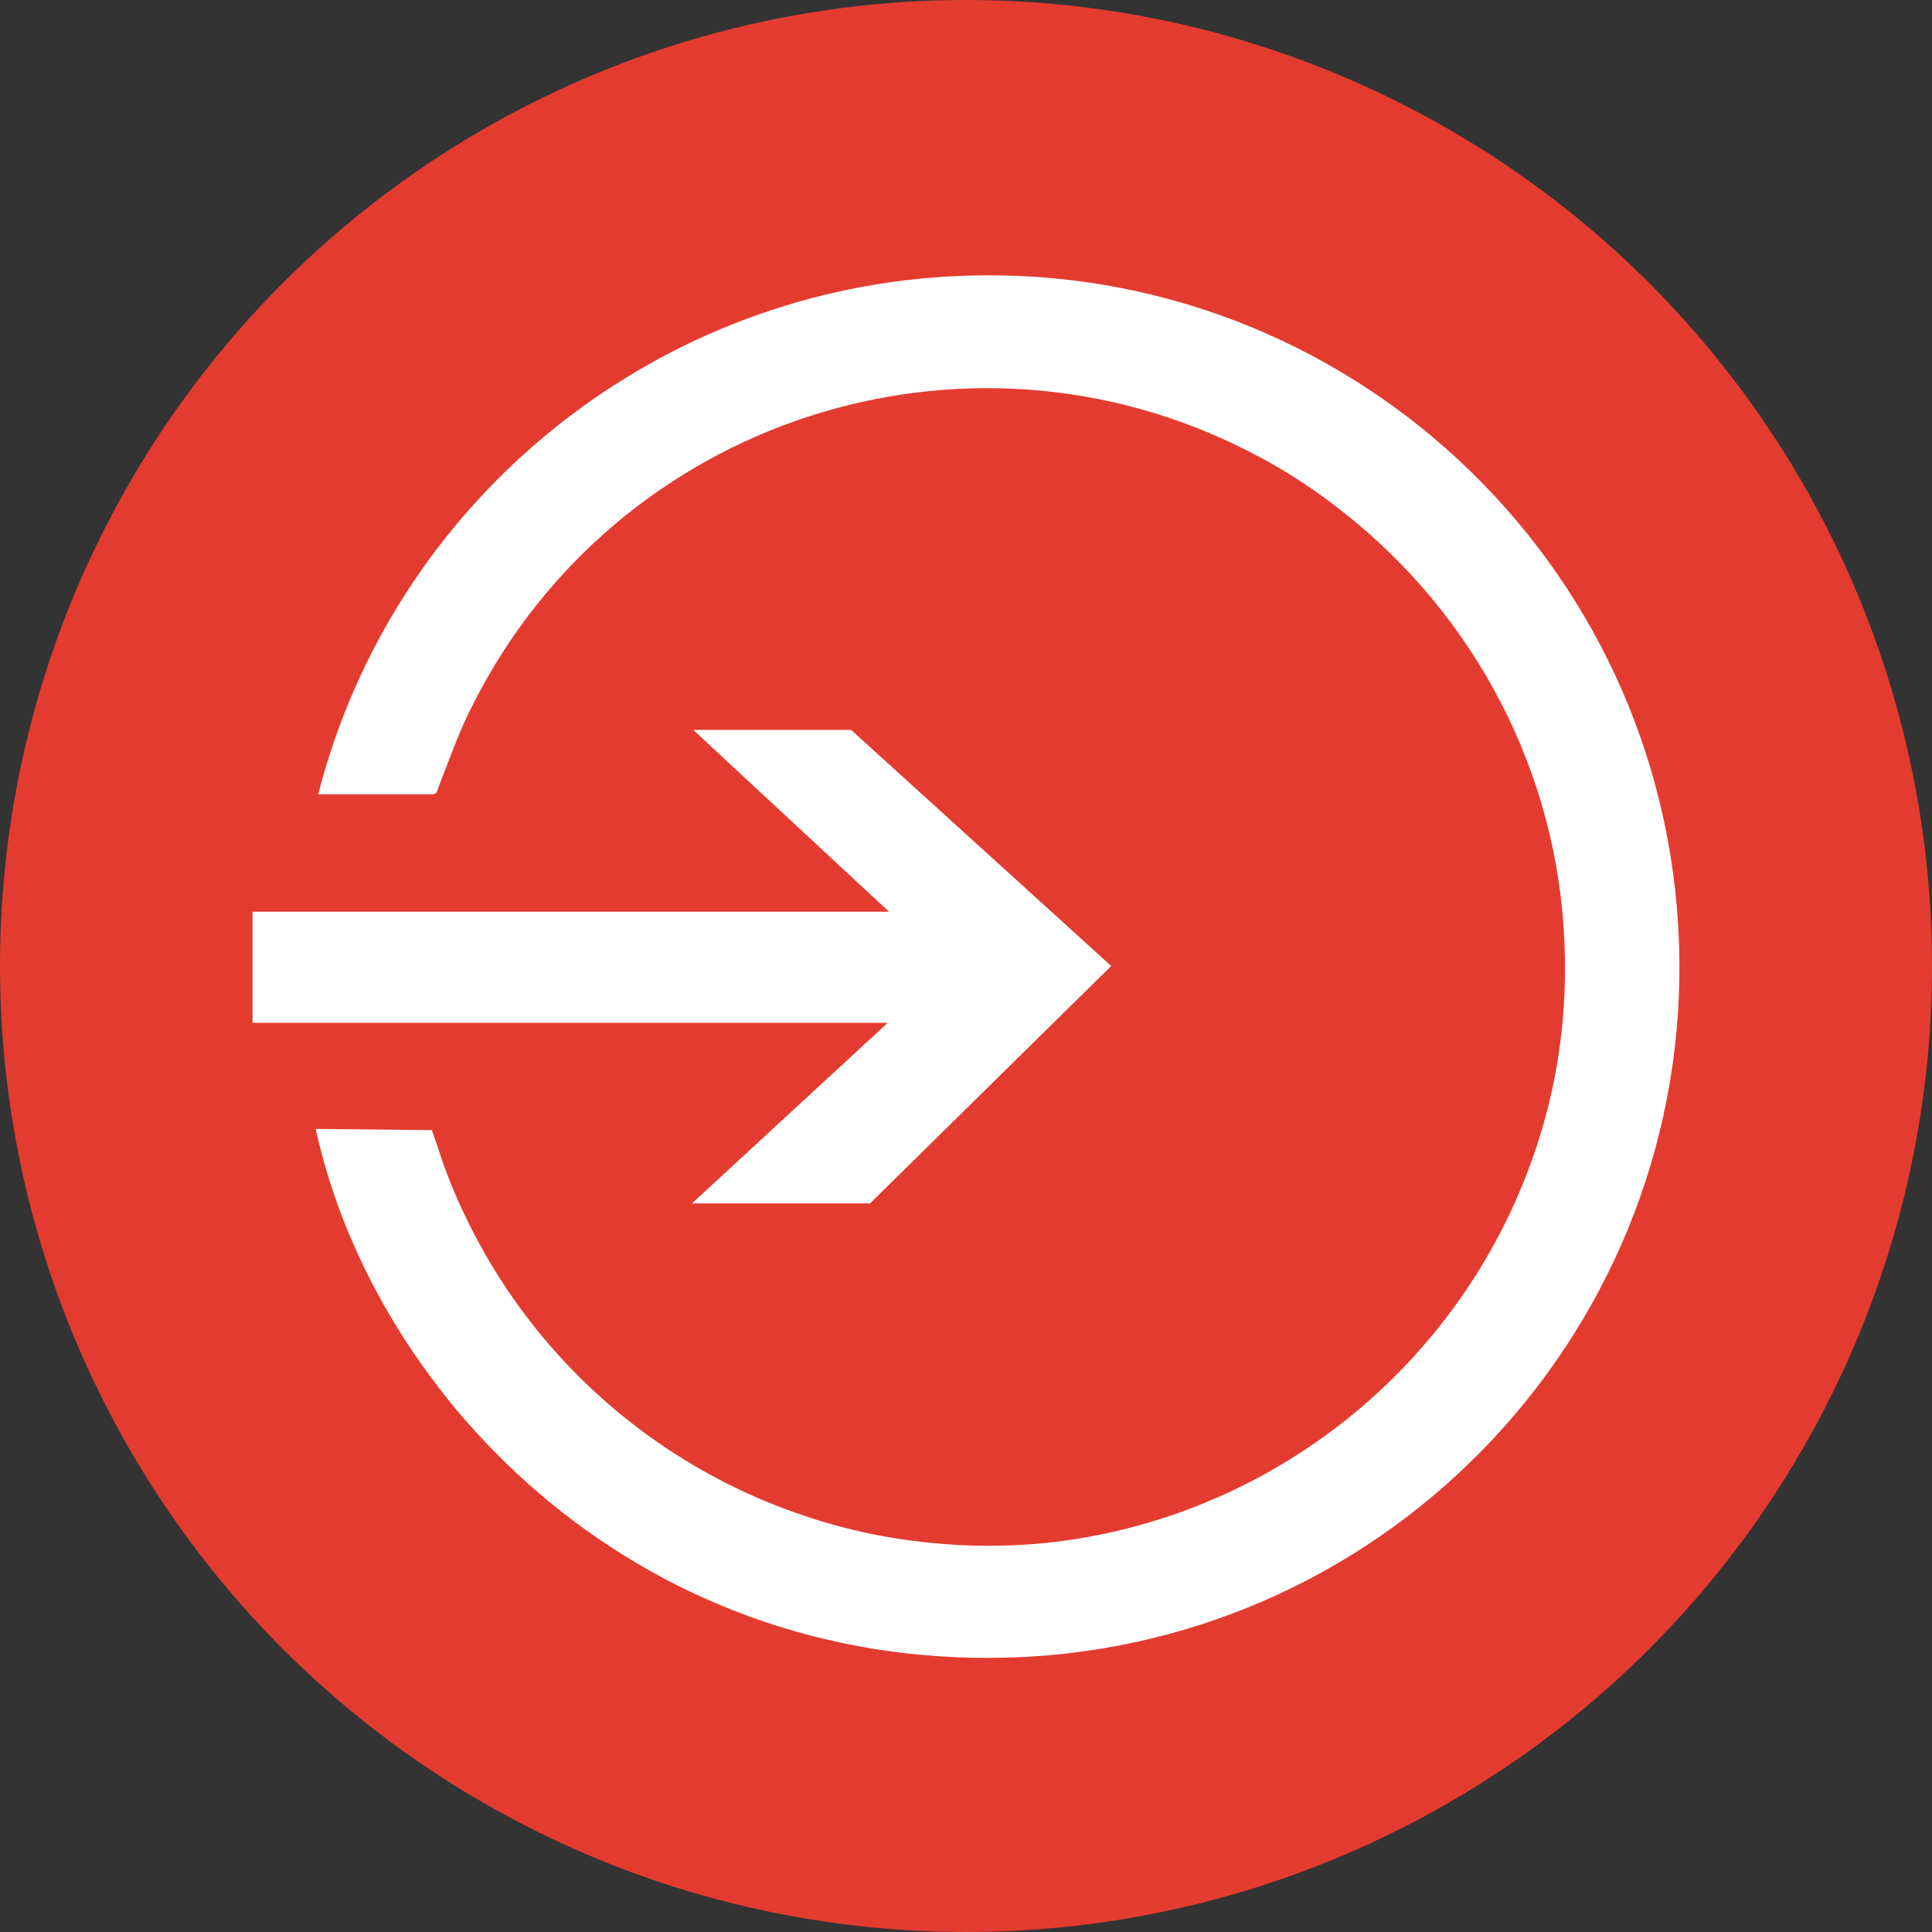
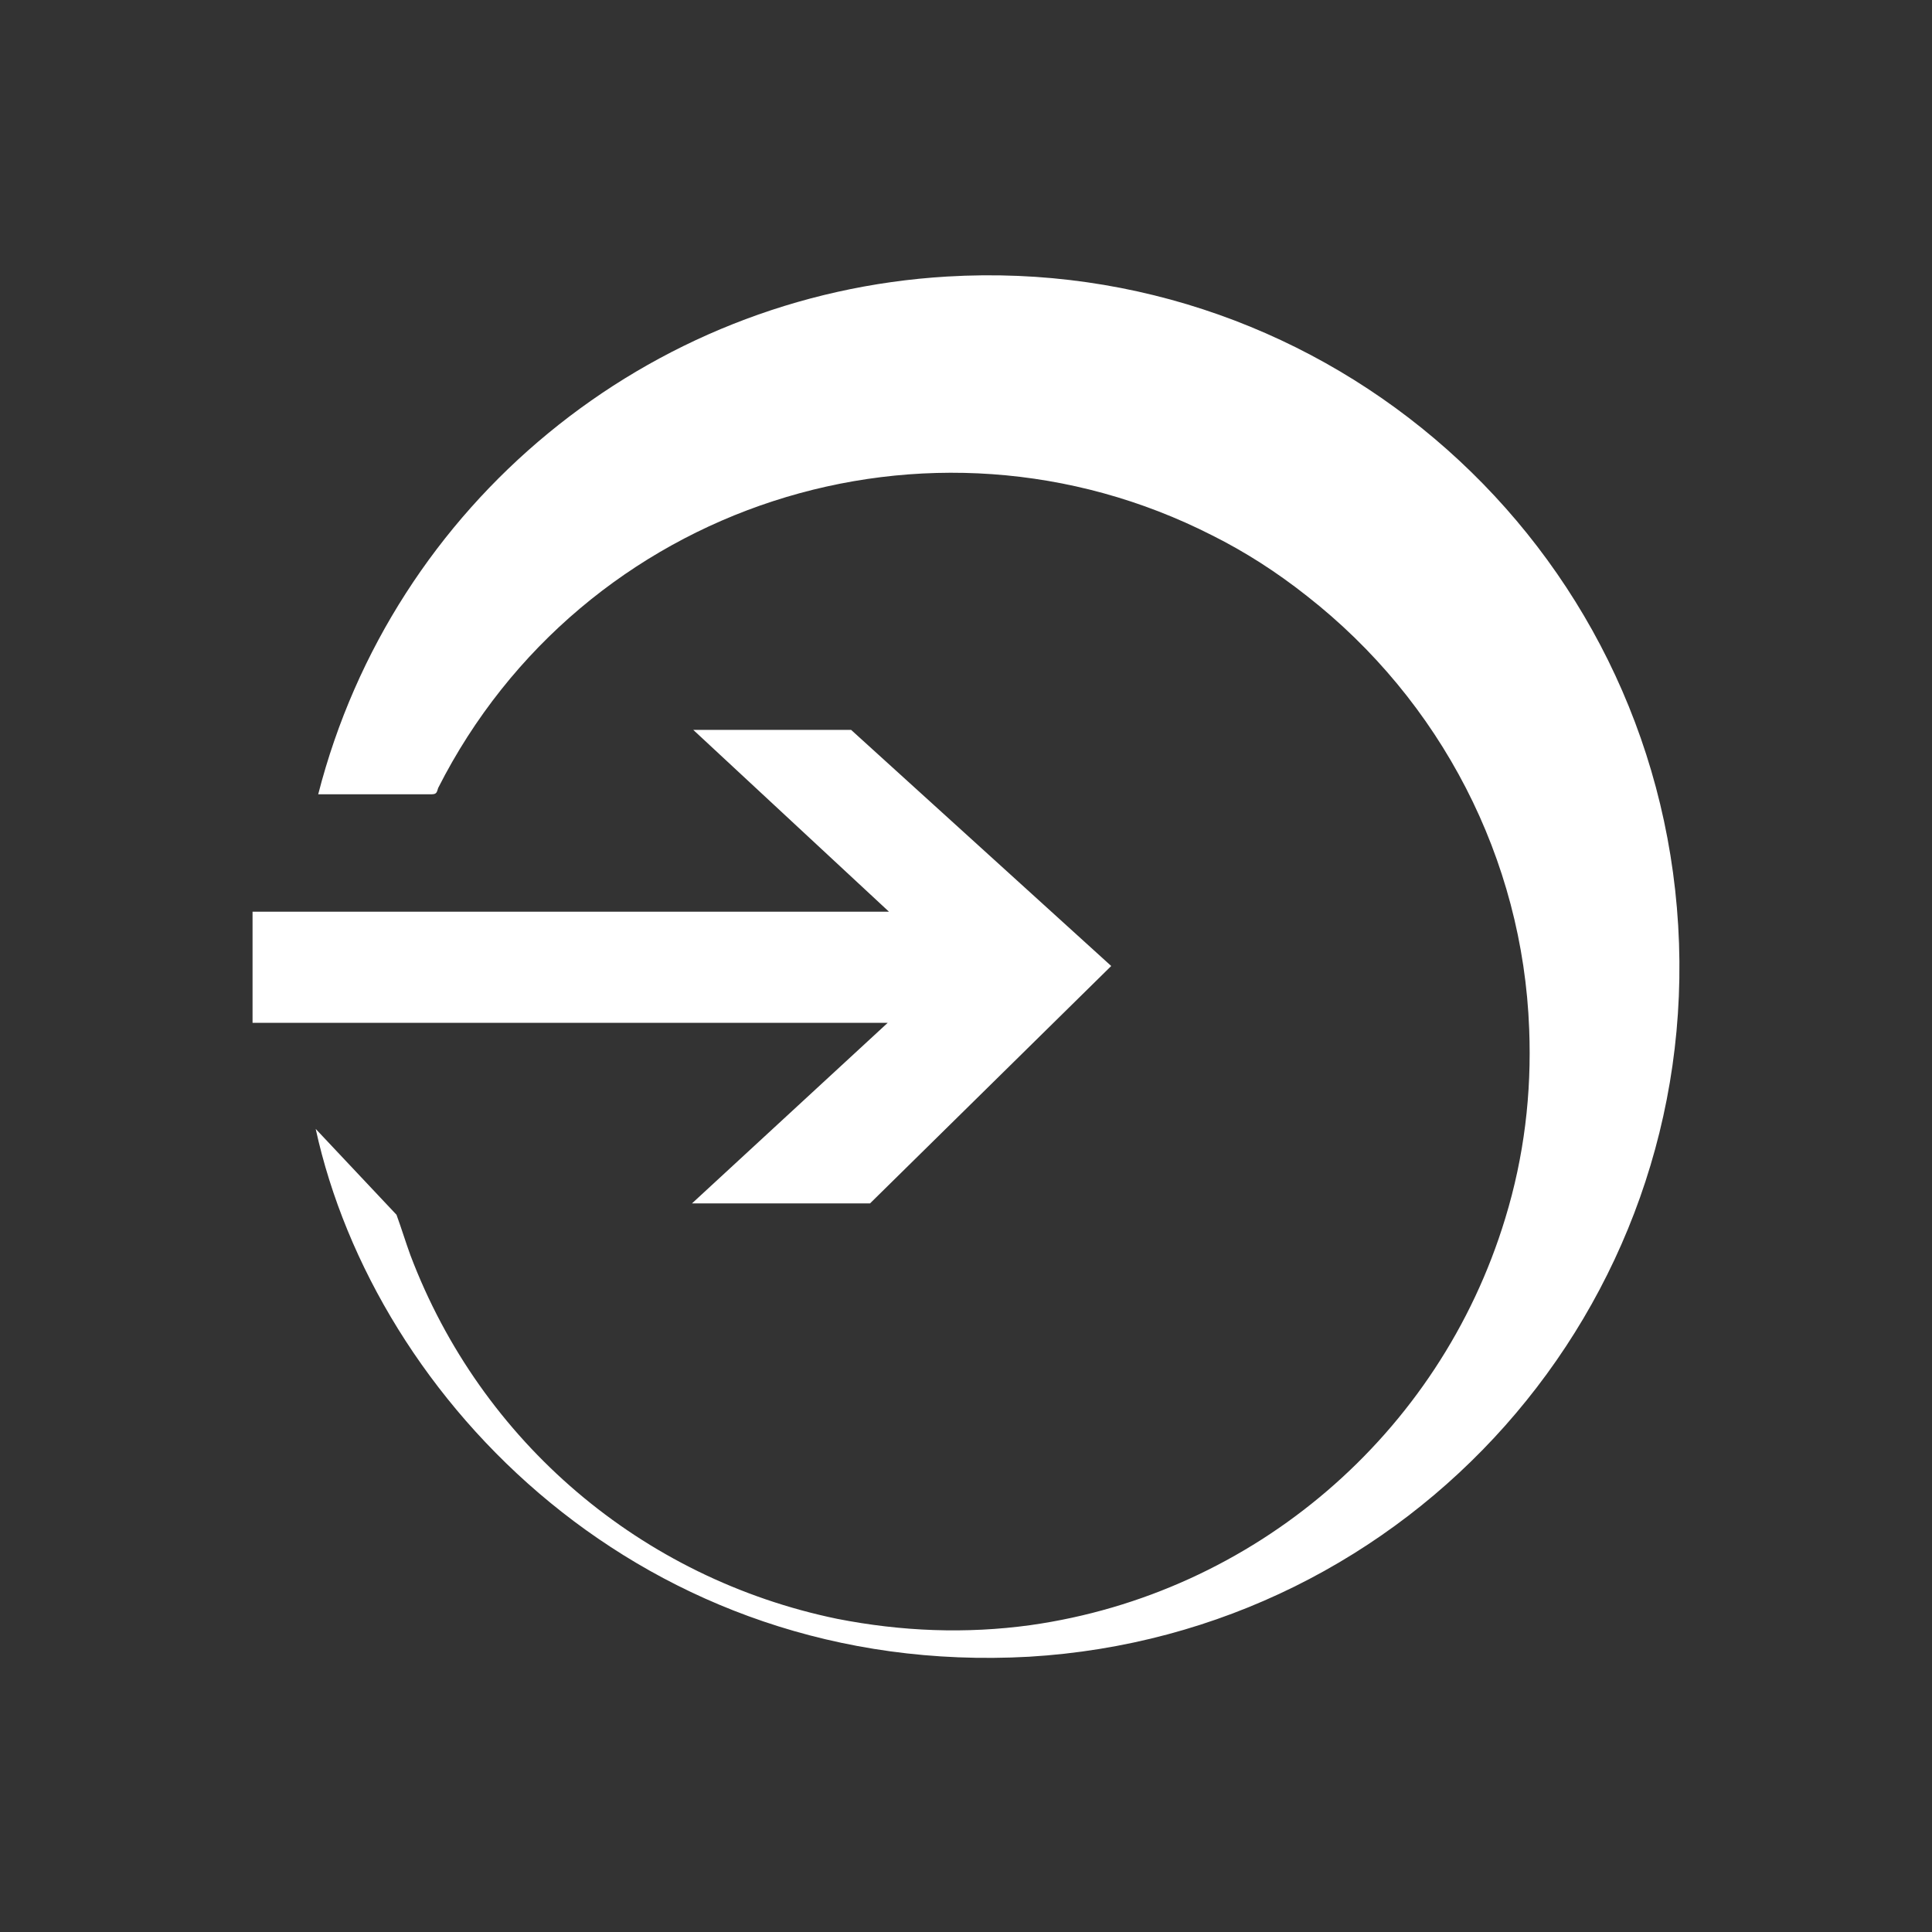
<svg xmlns="http://www.w3.org/2000/svg" version="1.1" id="Login" x="0px" y="0px" viewBox="0 0 153 153" style="enable-background:new 0 0 153 153;" xml:space="preserve">
  <rect x="0" y="0" width="153" height="153" fill="#333333" stroke="none" />
  <style type="text/css">
	.st0{fill:#E43B30;}
	.st1{fill:#FFFFFF;}
</style>
-   <circle class="st0" cx="76.5" cy="76.5" r="76.5" />
  <title>Login</title>
-   <path class="st1" d="M25,89.4c4.7,21.5,26,43.5,56.5,41.8c30.2-1.8,53.2-27.7,51.4-57.9c-1.8-30.2-27.7-53.2-57.9-51.4  c-23.7,1.4-43.9,18-49.8,41h0.3c2.9,0,5.8,0,8.7,0c0.4,0,0.4-0.2,0.5-0.5c0.9-2.3,1.7-4.6,2.8-6.7c11.4-22.5,38.9-31.4,61.3-20  c2.6,1.3,5.1,2.9,7.5,4.8c10.6,8.3,17.1,20.8,17.6,34.3c0.2,5.1-0.4,10.1-1.9,15c-5.2,17.1-19.9,29.7-37.6,32.2  c-5.1,0.7-10.2,0.5-15.3-0.5c-15.5-3.2-28.2-14-33.8-28.8c-0.4-1.1-0.7-2.1-1.1-3.2L25,89.4z M54.8,95.3h14.1L88,76.5L67.4,57.8  H54.9l15.5,14.4H20v8.8h50.3L54.8,95.3z" />
+   <path class="st1" d="M25,89.4c4.7,21.5,26,43.5,56.5,41.8c30.2-1.8,53.2-27.7,51.4-57.9c-1.8-30.2-27.7-53.2-57.9-51.4  c-23.7,1.4-43.9,18-49.8,41h0.3c2.9,0,5.8,0,8.7,0c0.4,0,0.4-0.2,0.5-0.5c11.4-22.5,38.9-31.4,61.3-20  c2.6,1.3,5.1,2.9,7.5,4.8c10.6,8.3,17.1,20.8,17.6,34.3c0.2,5.1-0.4,10.1-1.9,15c-5.2,17.1-19.9,29.7-37.6,32.2  c-5.1,0.7-10.2,0.5-15.3-0.5c-15.5-3.2-28.2-14-33.8-28.8c-0.4-1.1-0.7-2.1-1.1-3.2L25,89.4z M54.8,95.3h14.1L88,76.5L67.4,57.8  H54.9l15.5,14.4H20v8.8h50.3L54.8,95.3z" />
</svg>